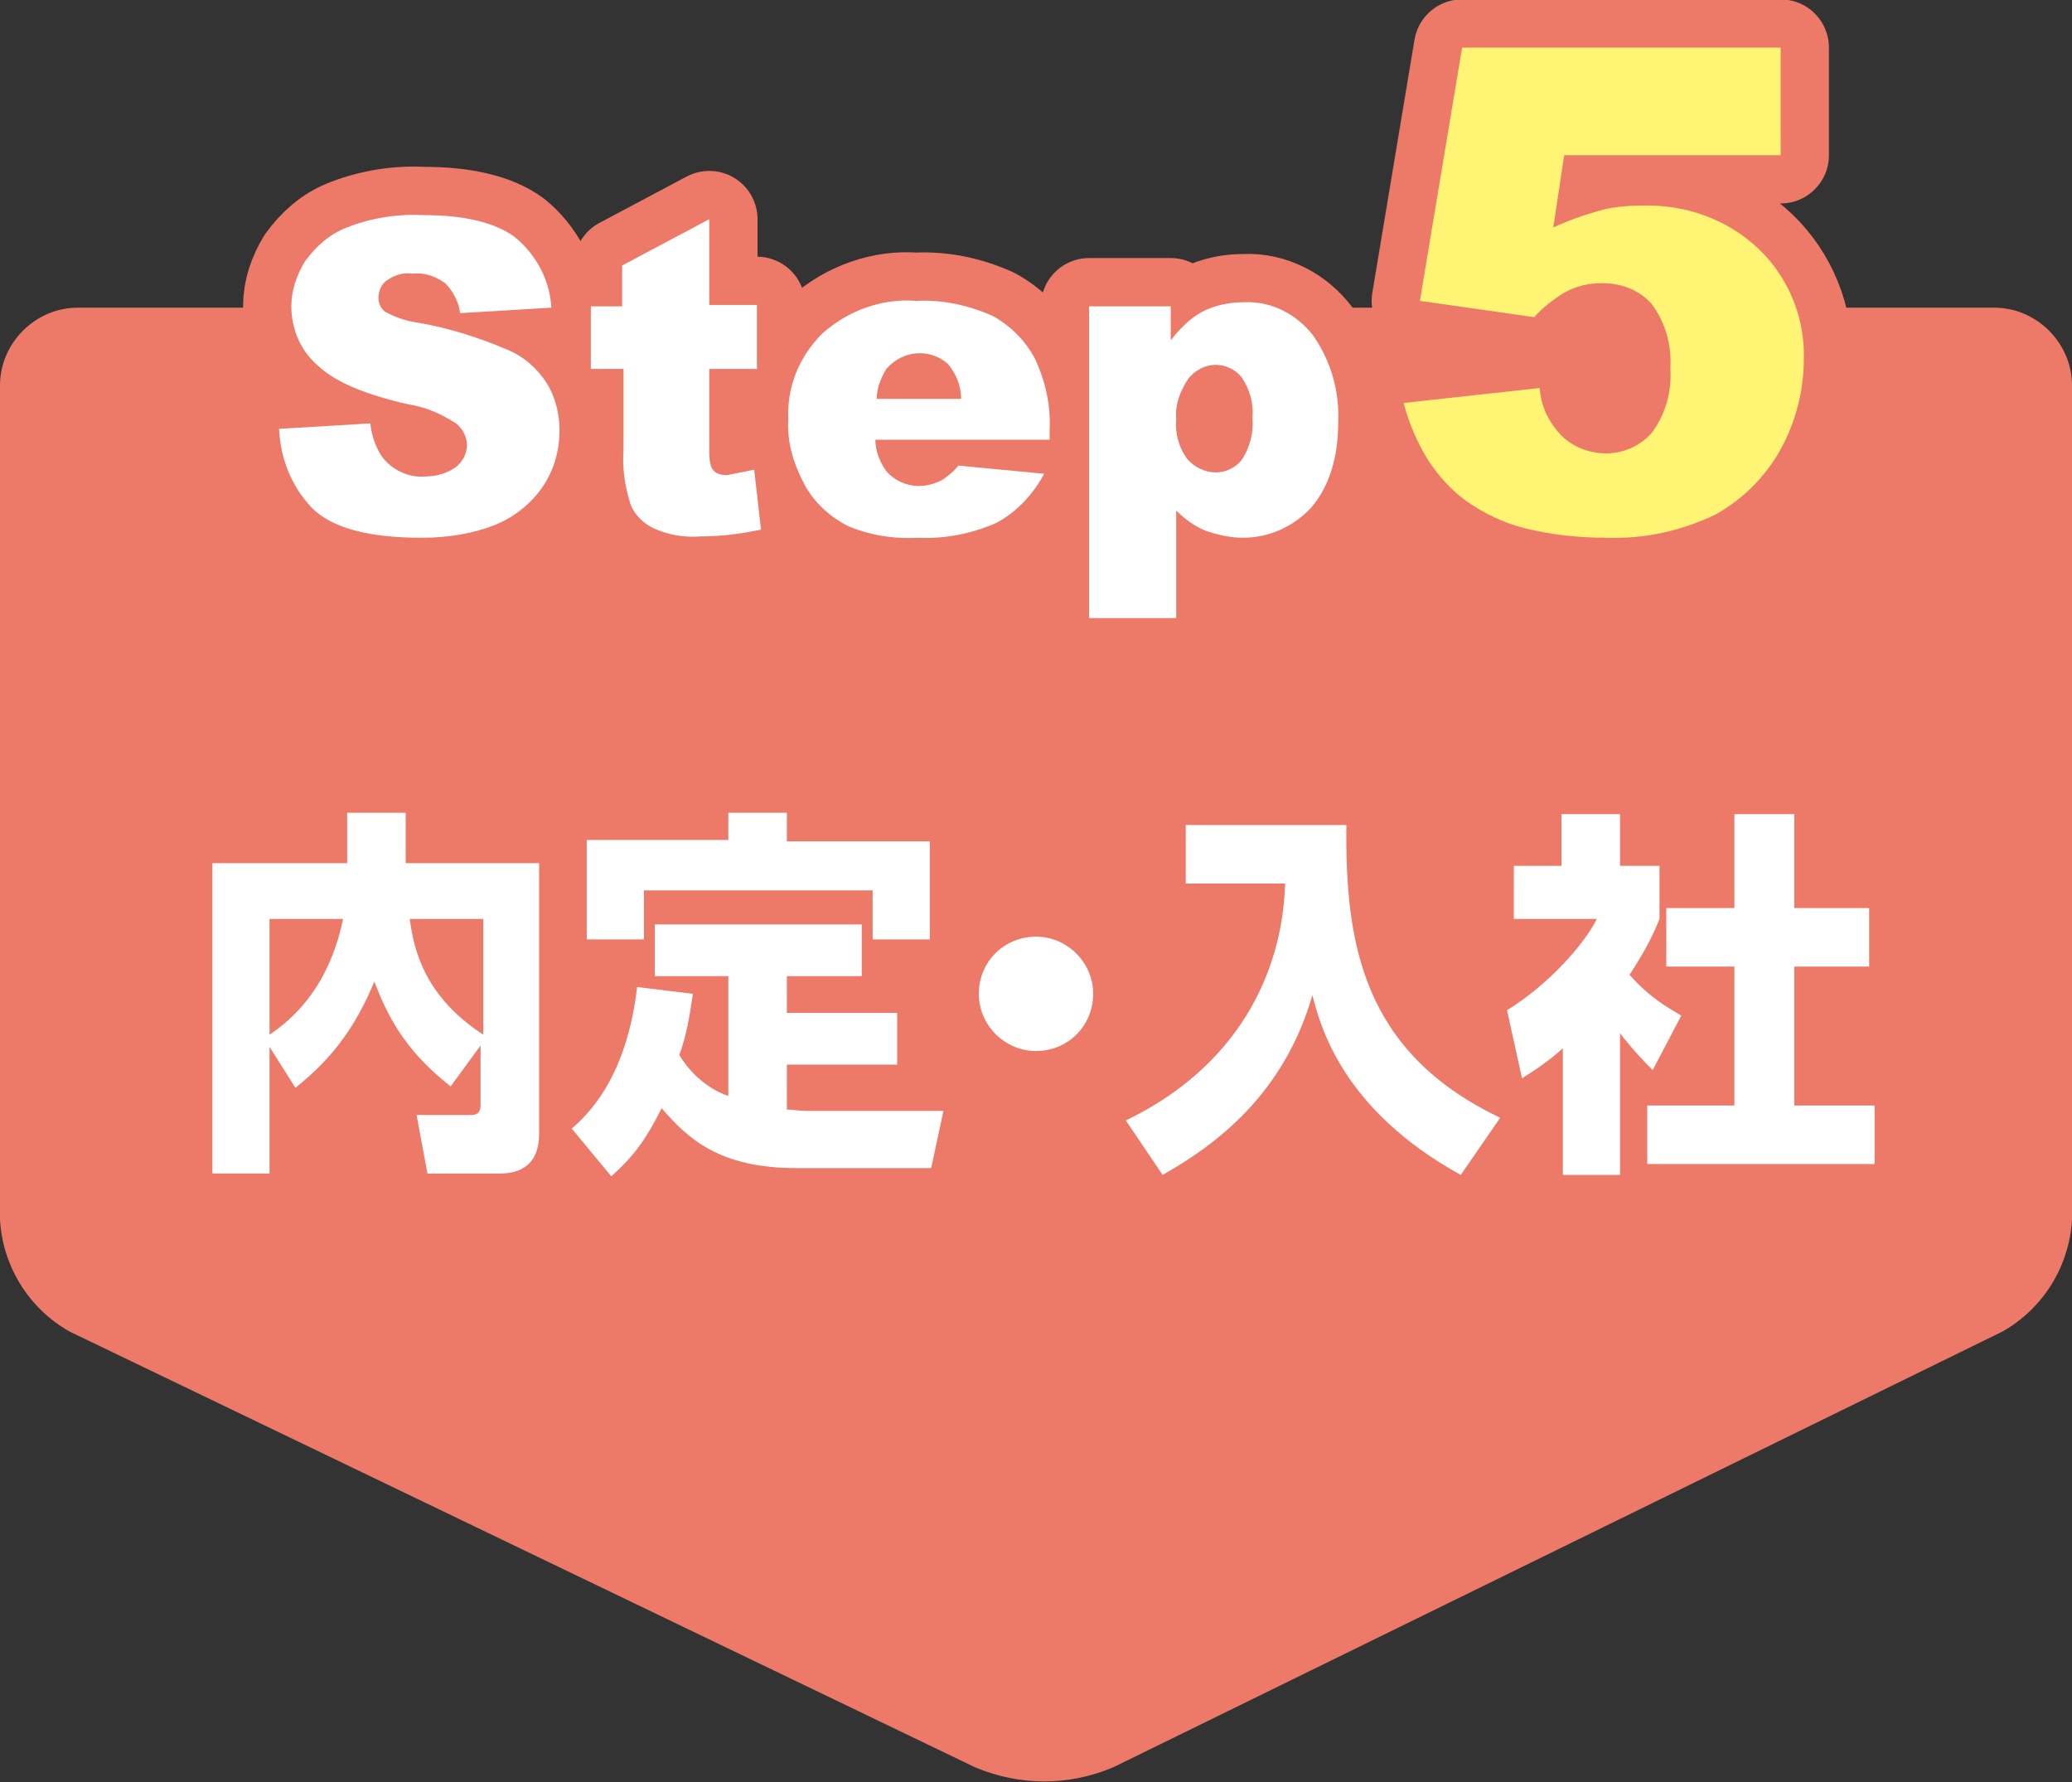
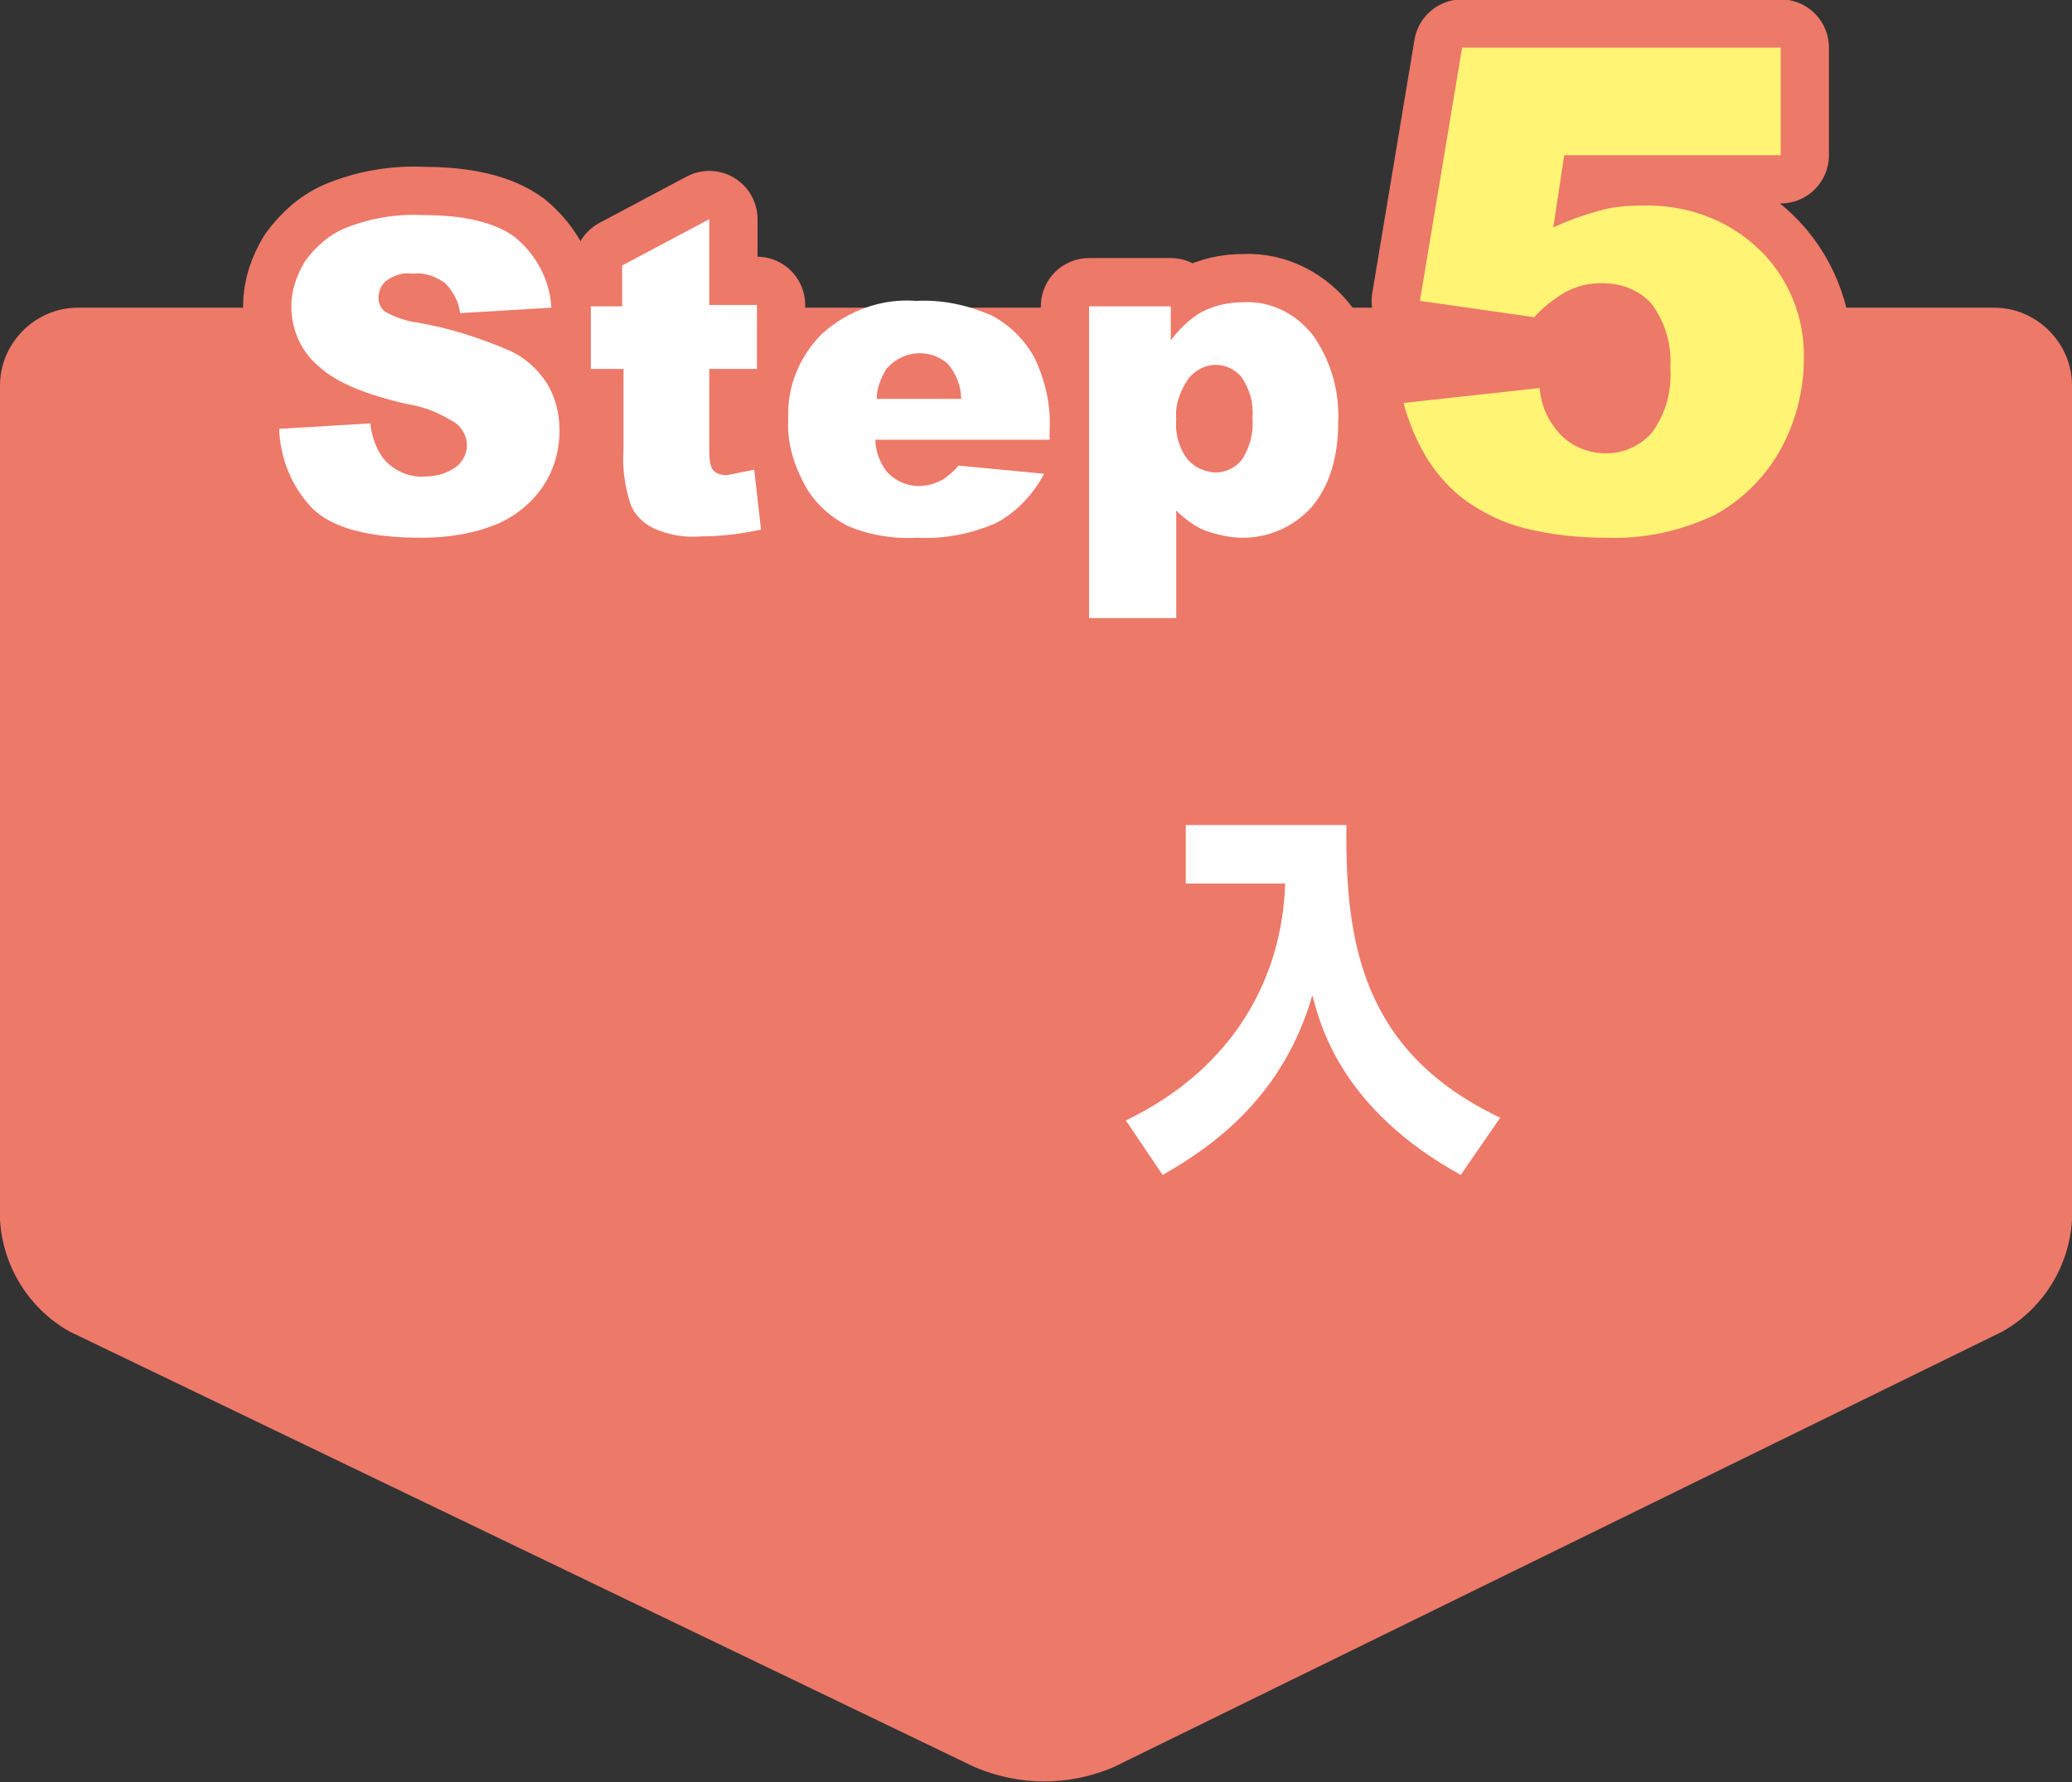
<svg xmlns="http://www.w3.org/2000/svg" version="1.1" id="レイヤー_1" x="0px" y="0px" viewBox="0 0 152.2 130.9" style="enable-background:new 0 0 152.2 130.9;" xml:space="preserve">
  <rect x="0" y="0" width="152.2" height="130.9" fill="#333333" stroke="none" />
  <style type="text/css">
	.st0{fill:#ED7969;}
	.st1{fill:none;stroke:#ED7969;stroke-width:7.09;stroke-linecap:round;stroke-linejoin:round;}
	.st2{fill:#FFFFFF;}
	.st3{fill:#FFF474;}
</style>
  <title>アセット 24</title>
  <path class="st0" d="M5.1,97.8c-3-1.7-4.9-4.8-5.1-8.2V28.3c0-3.1,2.6-5.7,5.7-5.7c0,0,0,0,0,0h140.8c3.1,0,5.7,2.6,5.7,5.7v61.3  c-0.2,3.4-2.1,6.5-5.1,8.2l-65.3,32c-3.3,1.4-6.9,1.4-10.2,0L5.1,97.8z" />
  <path class="st1" d="M20.5,31.5l6.7-0.4c0.1,0.9,0.4,1.8,0.9,2.5c0.7,0.9,1.9,1.5,3.1,1.4c0.8,0,1.6-0.2,2.3-0.7  c0.5-0.4,0.8-1,0.8-1.6c0-0.6-0.3-1.2-0.8-1.6c-1.1-0.7-2.2-1.2-3.5-1.4c-3.1-0.7-5.3-1.6-6.6-2.8c-1.3-1.1-2-2.7-2-4.4  c0-1.2,0.4-2.3,1-3.3c0.8-1.1,1.8-2,3.1-2.5c1.8-0.7,3.7-1,5.6-0.9c2.9,0,5.2,0.5,6.7,1.6c1.6,1.3,2.6,3.2,2.7,5.2L33.8,23  c-0.1-0.8-0.5-1.6-1.1-2.2c-0.7-0.5-1.5-0.8-2.4-0.7c-0.7-0.1-1.3,0.1-1.9,0.5c-0.4,0.3-0.6,0.8-0.6,1.3c0,0.4,0.2,0.8,0.5,1  c0.7,0.4,1.6,0.7,2.4,0.8c2.3,0.4,4.5,1.1,6.6,2c1.2,0.5,2.2,1.4,2.9,2.5c0.6,1,0.9,2.2,0.9,3.4c0,1.5-0.4,2.9-1.2,4.1  c-0.8,1.2-2,2.2-3.4,2.8c-1.7,0.7-3.6,1-5.5,1c-3.9,0-6.6-0.7-8.1-2.2C21.4,35.7,20.6,33.7,20.5,31.5z" />
  <path class="st1" d="M52.1,16.1v6.3h3.5v4.7h-3.5V33c0,0.5,0,1,0.2,1.4c0.2,0.4,0.7,0.5,1.1,0.5l2-0.4l0.5,4.4  c-1.4,0.3-2.9,0.5-4.4,0.5c-1.2,0.1-2.4-0.1-3.5-0.6c-0.8-0.4-1.4-1-1.7-1.8c-0.4-1.3-0.6-2.6-0.5-4v-5.9h-2.4v-4.6h2.3v-3  L52.1,16.1z" />
-   <path class="st1" d="M77.1,32.3H64.3c0,0.8,0.3,1.6,0.8,2.3c0.6,0.7,1.5,1.1,2.4,1.1c0.6,0,1.3-0.2,1.8-0.5c0.4-0.3,0.8-0.6,1.1-1  l6.3,0.6c-0.8,1.5-2,2.8-3.5,3.6c-1.8,0.8-3.8,1.2-5.8,1.1c-1.8,0.1-3.6-0.2-5.2-0.9c-1.3-0.7-2.4-1.7-3.1-3  c-0.8-1.5-1.3-3.1-1.2-4.8c-0.1-2.4,0.8-4.6,2.5-6.3c1.9-1.7,4.4-2.6,6.9-2.4c1.9-0.1,3.8,0.3,5.6,1.1c1.3,0.7,2.4,1.8,3.1,3.1  c0.8,1.7,1.2,3.5,1.1,5.3V32.3z M70.6,29.3c0-1-0.4-1.9-1-2.6c-1.3-1.1-3.2-1-4.4,0.3c0,0-0.1,0.1-0.1,0.1c-0.4,0.7-0.7,1.4-0.7,2.2  H70.6z" />
  <path class="st1" d="M80,45.4V22.5h6V25c0.6-0.8,1.4-1.6,2.3-2.1c1-0.5,2-0.7,3.1-0.7c2-0.1,3.9,0.9,5.1,2.5  c1.3,1.9,1.9,4.1,1.8,6.3c0,2.7-0.7,4.8-2,6.3c-1.3,1.4-3.1,2.2-5,2.2c-0.9,0-1.8-0.2-2.7-0.5c-0.8-0.3-1.6-0.9-2.2-1.5v7.9H80z   M86.4,30.8c-0.1,1,0.2,2.1,0.8,2.9c0.5,0.6,1.3,1,2.1,1c0.7,0,1.4-0.3,1.9-0.9c0.6-0.9,0.9-2,0.8-3.1c0.1-1.1-0.2-2.1-0.8-3  c-0.5-0.6-1.2-0.9-1.9-0.9c-0.8,0-1.5,0.4-2,1C86.7,28.7,86.3,29.7,86.4,30.8z" />
  <path class="st1" d="M107.4,3.5h23.4v7.9h-15.9l-0.8,5.3c1.1-0.5,2.2-0.9,3.3-1.2c1-0.3,2.1-0.4,3.2-0.4c3.2-0.1,6.3,1,8.6,3.2  c2.2,2.1,3.4,5.1,3.3,8.1c0,2.3-0.6,4.6-1.7,6.6c-1.1,2-2.8,3.7-4.8,4.8c-2.5,1.2-5.2,1.8-8,1.7c-2,0-4-0.2-6-0.7  c-1.6-0.4-3-1.1-4.3-2c-1.1-0.8-2-1.8-2.8-3c-0.8-1.3-1.4-2.7-1.8-4.2l10-1.1c0.1,1.4,0.7,2.6,1.7,3.6c0.9,0.8,2,1.2,3.2,1.2  c1.3,0,2.6-0.6,3.4-1.6c1-1.4,1.4-3,1.3-4.7c0.1-1.7-0.4-3.4-1.4-4.7c-0.9-1-2.2-1.5-3.6-1.5c-1,0-1.9,0.2-2.8,0.7  c-0.8,0.5-1.6,1.1-2.2,1.8l-8.4-1.2L107.4,3.5z" />
  <path class="st2" d="M20.5,31.5l6.7-0.4c0.1,0.9,0.4,1.8,0.9,2.5c0.7,0.9,1.9,1.5,3.1,1.4c0.8,0,1.6-0.2,2.3-0.7  c0.5-0.4,0.8-1,0.8-1.6c0-0.6-0.3-1.2-0.8-1.6c-1.1-0.7-2.2-1.2-3.5-1.4c-3.1-0.7-5.3-1.6-6.6-2.8c-1.3-1.1-2-2.7-2-4.4  c0-1.2,0.4-2.3,1-3.3c0.8-1.1,1.8-2,3.1-2.5c1.8-0.7,3.7-1,5.6-0.9c2.9,0,5.2,0.5,6.7,1.6c1.6,1.3,2.6,3.2,2.7,5.2L33.8,23  c-0.1-0.8-0.5-1.6-1.1-2.2c-0.7-0.5-1.5-0.8-2.4-0.7c-0.7-0.1-1.3,0.1-1.9,0.5c-0.4,0.3-0.6,0.8-0.6,1.3c0,0.4,0.2,0.8,0.5,1  c0.7,0.4,1.6,0.7,2.4,0.8c2.3,0.4,4.5,1.1,6.6,2c1.2,0.5,2.2,1.4,2.9,2.5c0.6,1,0.9,2.2,0.9,3.4c0,1.5-0.4,2.9-1.2,4.1  c-0.8,1.2-2,2.2-3.4,2.8c-1.7,0.7-3.6,1-5.5,1c-3.9,0-6.6-0.7-8.1-2.2C21.4,35.7,20.6,33.7,20.5,31.5z" />
  <path class="st2" d="M52.1,16.1v6.3h3.5v4.7h-3.5V33c0,0.5,0,1,0.2,1.4c0.2,0.4,0.7,0.5,1.1,0.5l2-0.4l0.5,4.4  c-1.4,0.3-2.9,0.5-4.4,0.5c-1.2,0.1-2.4-0.1-3.5-0.6c-0.8-0.4-1.4-1-1.7-1.8c-0.4-1.3-0.6-2.6-0.5-4v-5.9h-2.4v-4.6h2.3v-3  L52.1,16.1z" />
  <path class="st2" d="M77.1,32.3H64.3c0,0.8,0.3,1.6,0.8,2.3c0.6,0.7,1.5,1.1,2.4,1.1c0.6,0,1.3-0.2,1.8-0.5c0.4-0.3,0.8-0.6,1.1-1  l6.3,0.6c-0.8,1.5-2,2.8-3.5,3.6c-1.8,0.8-3.8,1.2-5.8,1.1c-1.8,0.1-3.6-0.2-5.2-0.9c-1.3-0.7-2.4-1.7-3.1-3  c-0.8-1.5-1.3-3.1-1.2-4.8c-0.1-2.4,0.8-4.6,2.5-6.3c1.9-1.7,4.4-2.6,6.9-2.4c1.9-0.1,3.8,0.3,5.6,1.1c1.3,0.7,2.4,1.8,3.1,3.1  c0.8,1.7,1.2,3.5,1.1,5.3V32.3z M70.6,29.3c0-1-0.4-1.9-1-2.6c-1.3-1.1-3.2-1-4.4,0.3c0,0-0.1,0.1-0.1,0.1c-0.4,0.7-0.7,1.4-0.7,2.2  H70.6z" />
  <path class="st2" d="M80,45.4V22.5h6V25c0.6-0.8,1.4-1.6,2.3-2.1c1-0.5,2-0.7,3.1-0.7c2-0.1,3.9,0.9,5.1,2.5  c1.3,1.9,1.9,4.1,1.8,6.3c0,2.7-0.7,4.8-2,6.3c-1.3,1.4-3.1,2.2-5,2.2c-0.9,0-1.8-0.2-2.7-0.5c-0.8-0.3-1.6-0.9-2.2-1.5v7.9H80z   M86.4,30.8c-0.1,1,0.2,2.1,0.8,2.9c0.5,0.6,1.3,1,2.1,1c0.7,0,1.4-0.3,1.9-0.9c0.6-0.9,0.9-2,0.8-3.1c0.1-1.1-0.2-2.1-0.8-3  c-0.5-0.6-1.2-0.9-1.9-0.9c-0.8,0-1.5,0.4-2,1C86.7,28.7,86.3,29.7,86.4,30.8z" />
  <path class="st3" d="M107.4,3.5h23.4v7.9h-15.9l-0.8,5.3c1.1-0.5,2.2-0.9,3.3-1.2c1-0.3,2.1-0.4,3.2-0.4c3.2-0.1,6.3,1,8.6,3.2  c2.2,2.1,3.4,5.1,3.3,8.1c0,2.3-0.6,4.6-1.7,6.6c-1.1,2-2.8,3.7-4.8,4.8c-2.5,1.2-5.2,1.8-8,1.7c-2,0-4-0.2-6-0.7  c-1.6-0.4-3-1.1-4.3-2c-1.1-0.8-2-1.8-2.8-3c-0.8-1.3-1.4-2.7-1.8-4.2l10-1.1c0.1,1.4,0.7,2.6,1.7,3.6c0.9,0.8,2,1.2,3.2,1.2  c1.3,0,2.6-0.6,3.4-1.6c1-1.4,1.4-3,1.3-4.7c0.1-1.7-0.4-3.4-1.4-4.7c-0.9-1-2.2-1.5-3.6-1.5c-1,0-1.9,0.2-2.8,0.7  c-0.8,0.5-1.6,1.1-2.2,1.8l-8.4-1.2L107.4,3.5z" />
  <g>
-     <path class="st2" d="M19.8,76.9v9.3h-4.2V63.4h9.9v-3.7h4.3v3.7h9.8v19.8c0,0.7,0,3-2.9,3h-5.3l-0.8-4.3h4c0.7,0,0.7-0.5,0.7-0.8   v-4.3l-2.2,3c-2.9-2.3-4.4-4.5-5.6-7.7c-1.3,3.1-2.9,5.5-5.8,7.8L19.8,76.9z M19.8,67.5v8.5c2.7-1.8,4.6-4.6,5.4-8.5H19.8z    M35.5,67.5h-5.4c0.3,2.3,1.1,5.7,5.4,8.5V67.5z" />
-     <path class="st2" d="M53.6,71.7h-5.5v-3.8h15.2v3.8h-5.5v2.7h8.1v3.8h-8.1v3.3c0.5,0,0.8,0.1,1.5,0.1h10l-0.9,4.2h-9.9   c-5.7,0-8-2.2-9.9-4.4c-1.1,2.2-2,3.5-3.7,5L42,82.9c1-0.9,4-3.5,4.8-10.4l4.1,0.5c-0.3,2-0.5,3.1-1,4.5c1.3,2.1,3,2.8,3.6,3V71.7z    M57.8,59.8v2h10.5V69h-4.2v-3.6H47.3V69h-4.2v-7.3h10.4v-2H57.8z" />
-     <path class="st2" d="M80.3,73c0,2.3-1.8,4.2-4.2,4.2c-2.3,0-4.2-1.9-4.2-4.2c0-2.4,1.9-4.2,4.2-4.2C78.4,68.8,80.3,70.7,80.3,73z" />
    <path class="st2" d="M87.3,60.6h11.6c-0.1,8.7,1.2,16.7,11.3,21.5l-2.9,4.2c-8.7-4.8-10.3-10.9-10.9-13.2c-2.1,7.3-7.1,11-11,13.2   l-2.7-4c8.1-3.9,11.5-10.7,11.7-17.4h-7.3V60.6z" />
-     <path class="st2" d="M119.1,86.3h-4.3V77c-1.1,1-2.2,1.7-3,2.2l-1.1-5c3.1-1.9,5.7-4.9,6.6-6.7h-6.1v-3.9h3.5v-3.8h4.3v3.8h2.9v3.9   c-0.4,1-0.9,2.1-2.2,4.1c1.5,1.7,2.8,2.4,3.8,3l-2.1,4c-0.6-0.6-1.3-1.3-2.4-2.7V86.3z M127.4,59.8h4.4v6.9h5.5V71h-5.5v10.2h5.9   v4.3H121v-4.3h6.4V71h-5v-4.3h5V59.8z" />
  </g>
</svg>